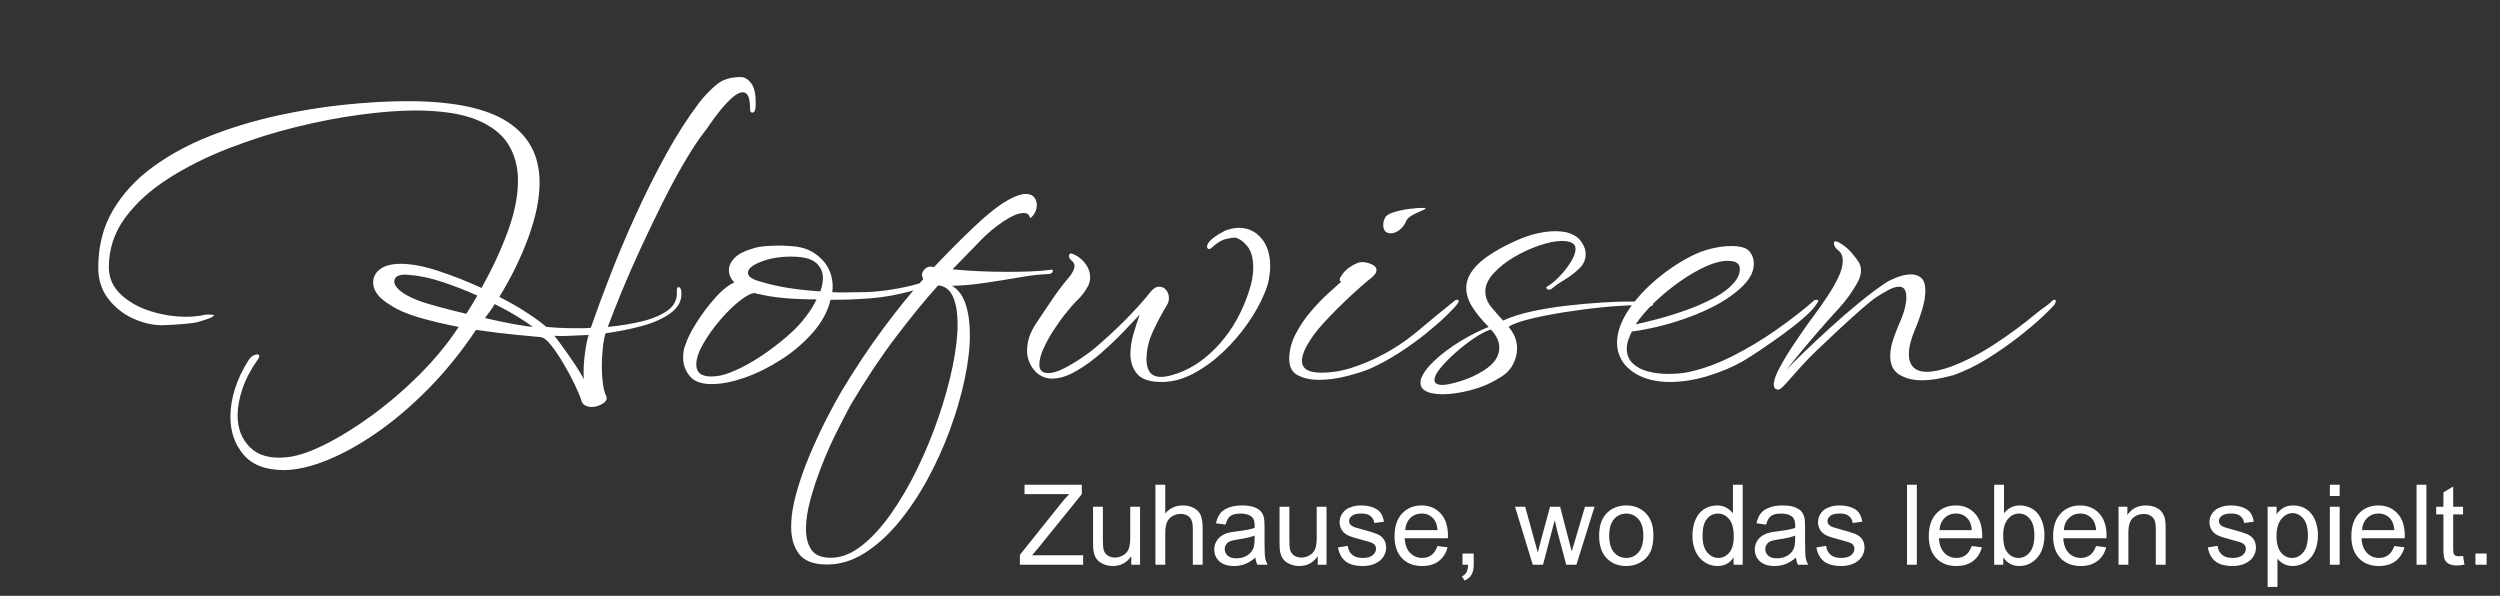
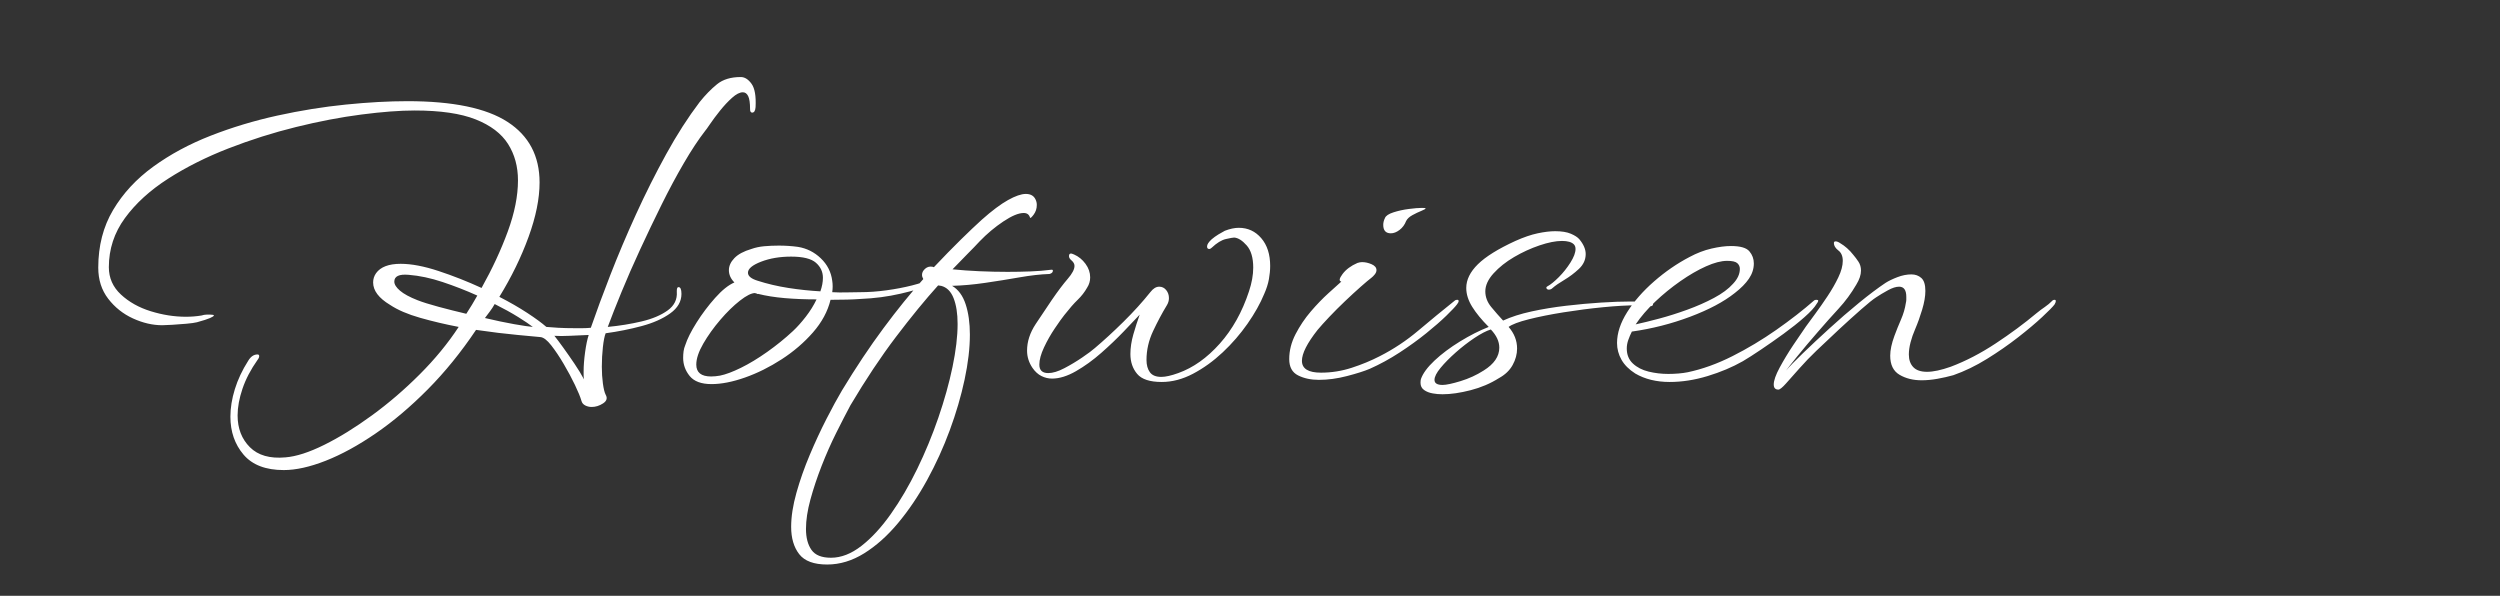
<svg xmlns="http://www.w3.org/2000/svg" width="600px" height="143px" viewBox="0 0 600 143" version="1.1">
  <rect x="0" y="0" width="600" height="143" fill="#333333" stroke="none" />
  <title>Group_opt</title>
  <g id="Page-1" stroke="none" stroke-width="1" fill="none" fill-rule="evenodd">
    <g id="Group" fill="#FFFFFF" fill-rule="nonzero">
      <path d="M68.104,112.817 C71.017,112.817 74.372,112.072 78.167,110.581 C81.961,109.09 85.96,106.904 90.161,104.024 C94.362,101.144 98.53,97.621 102.664,93.453 C106.797,89.286 110.66,84.525 114.251,79.172 C117.978,79.714 121.316,80.12 124.264,80.392 C127.211,80.663 129.024,80.832 129.702,80.9 C130.447,80.968 131.311,81.628 132.294,82.882 C133.276,84.136 134.276,85.626 135.292,87.354 C136.309,89.082 137.207,90.76 137.986,92.386 C138.765,94.012 139.29,95.3 139.561,96.248 C139.697,96.723 140.002,97.079 140.476,97.316 C140.951,97.553 141.459,97.672 142.001,97.672 C142.95,97.672 143.864,97.384 144.745,96.808 C145.626,96.232 145.83,95.537 145.355,94.724 C145.084,94.182 144.864,93.284 144.695,92.03 C144.525,90.776 144.44,89.438 144.44,88.015 C144.44,86.389 144.525,84.813 144.695,83.288 C144.864,81.764 145.084,80.663 145.355,79.985 C148.337,79.578 151.217,79.002 153.995,78.257 C156.774,77.512 159.061,76.495 160.856,75.208 C162.652,73.92 163.55,72.361 163.55,70.532 C163.55,69.448 163.313,68.905 162.839,68.905 C162.568,68.905 162.432,69.21 162.432,69.82 L162.432,69.82 L162.432,70.024 C162.568,71.853 161.839,73.344 160.247,74.496 C158.654,75.648 156.57,76.529 153.995,77.139 C151.42,77.749 148.71,78.189 145.864,78.46 C146.744,76.088 147.846,73.293 149.167,70.074 C150.488,66.856 151.979,63.45 153.64,59.859 C155.3,56.267 157.011,52.693 158.773,49.135 C160.535,45.577 162.313,42.257 164.109,39.174 C165.905,36.09 167.616,33.498 169.242,31.398 C169.378,31.262 169.768,30.72 170.411,29.771 C171.055,28.823 171.851,27.755 172.8,26.569 C173.749,25.384 174.714,24.35 175.697,23.469 C176.68,22.588 177.544,22.148 178.289,22.148 C178.831,22.148 179.255,22.453 179.56,23.063 C179.864,23.672 180.017,24.723 180.017,26.214 C180.017,26.756 180.186,27.027 180.525,27.027 C181,27.027 181.271,26.586 181.338,25.705 C181.474,23.063 181.152,21.199 180.373,20.115 C179.593,19.031 178.729,18.488 177.781,18.488 C175.409,18.488 173.512,19.064 172.088,20.216 C170.665,21.368 169.276,22.792 167.921,24.486 C165.143,28.145 162.466,32.312 159.891,36.988 C157.316,41.664 154.893,46.492 152.623,51.473 C150.353,56.454 148.303,61.299 146.473,66.008 C144.644,70.718 143.085,74.936 141.798,78.664 C141.12,78.731 140.459,78.765 139.816,78.765 L139.816,78.765 L137.935,78.765 C136.444,78.765 135.106,78.731 133.92,78.664 C132.734,78.596 131.802,78.528 131.125,78.46 C130.04,77.512 128.516,76.393 126.551,75.106 C124.585,73.818 122.349,72.531 119.842,71.243 C122.756,66.5 125.094,61.705 126.856,56.86 C128.617,52.015 129.498,47.661 129.498,43.799 C129.498,37.429 126.94,32.584 121.824,29.263 C116.708,25.943 108.695,24.282 97.784,24.282 C93.312,24.282 88.382,24.553 82.995,25.096 C77.608,25.638 72.136,26.519 66.579,27.738 C61.022,28.958 55.686,30.568 50.569,32.567 C45.453,34.566 40.862,37.039 36.796,39.987 C32.73,42.935 29.512,46.408 27.14,50.406 C24.768,54.404 23.582,59.012 23.582,64.23 C23.582,67.144 24.378,69.634 25.971,71.701 C27.563,73.768 29.545,75.343 31.917,76.427 C34.289,77.512 36.627,78.054 38.931,78.054 C39.405,78.054 40.201,78.02 41.32,77.952 C42.438,77.884 43.573,77.8 44.725,77.698 C45.877,77.596 46.724,77.478 47.266,77.342 C48.757,76.936 49.807,76.597 50.417,76.326 C51.027,76.055 51.332,75.851 51.332,75.716 C51.332,75.58 51.061,75.512 50.519,75.512 L50.519,75.512 L49.553,75.512 C49.18,75.512 48.791,75.58 48.384,75.716 C47.164,75.919 45.911,76.021 44.623,76.021 C41.845,76.021 39.032,75.58 36.186,74.699 C33.34,73.818 30.952,72.48 29.02,70.684 C27.089,68.888 26.123,66.703 26.123,64.128 C26.123,59.791 27.411,55.861 29.986,52.337 C32.561,48.813 36.017,45.662 40.354,42.884 C44.691,40.105 49.519,37.683 54.839,35.616 C60.158,33.549 65.562,31.838 71.051,30.483 C76.54,29.128 81.775,28.128 86.756,27.484 C91.736,26.84 95.989,26.519 99.512,26.519 C105.679,26.519 110.558,27.23 114.15,28.653 C117.741,30.076 120.333,32.041 121.926,34.549 C123.518,37.056 124.314,39.97 124.314,43.29 C124.314,47.017 123.501,51.1 121.875,55.539 C120.248,59.977 118.148,64.501 115.573,69.109 C112.184,67.55 108.745,66.195 105.256,65.043 C101.766,63.891 98.733,63.315 96.158,63.315 C93.312,63.315 91.347,64.06 90.263,65.551 C89.788,66.229 89.551,66.974 89.551,67.787 C89.551,69.752 90.906,71.548 93.617,73.175 C95.447,74.394 97.852,75.428 100.834,76.275 C103.816,77.122 106.899,77.85 110.084,78.46 C107.509,82.391 104.392,86.185 100.732,89.845 C97.073,93.504 93.244,96.791 89.246,99.704 C85.248,102.618 81.436,104.973 77.811,106.769 C74.185,108.565 71.085,109.564 68.51,109.768 C64.783,110.106 61.937,109.293 59.972,107.328 C58.007,105.363 57.024,102.822 57.024,99.704 C57.024,97.739 57.414,95.605 58.193,93.301 C58.972,90.997 60.175,88.693 61.801,86.389 C62.072,86.05 62.208,85.745 62.208,85.474 C62.208,85.203 62.072,85.067 61.801,85.067 C60.92,85.067 60.175,85.576 59.565,86.592 C58.142,88.828 57.075,91.098 56.363,93.402 C55.652,95.706 55.296,97.909 55.296,100.009 C55.296,103.601 56.346,106.633 58.447,109.107 C60.548,111.58 63.767,112.817 68.104,112.817 Z M111.913,75.309 C109.609,74.767 107.39,74.208 105.256,73.632 C103.121,73.056 101.444,72.531 100.224,72.056 C98.327,71.311 96.92,70.549 96.006,69.769 C95.091,68.99 94.633,68.262 94.633,67.584 C94.633,66.296 95.785,65.754 98.089,65.958 C100.664,66.161 103.375,66.737 106.221,67.686 C109.067,68.634 111.846,69.719 114.556,70.938 C114.15,71.684 113.726,72.412 113.286,73.124 C112.845,73.835 112.388,74.564 111.913,75.309 Z M127.872,78.46 C126.991,78.392 125.5,78.172 123.4,77.8 C121.299,77.427 118.961,76.936 116.386,76.326 C116.792,75.784 117.199,75.241 117.606,74.699 C118.012,74.157 118.385,73.581 118.724,72.971 C120.892,74.056 122.79,75.106 124.416,76.122 C126.042,77.139 127.194,77.918 127.872,78.46 Z M140.171,91.064 C139.561,89.912 138.799,88.659 137.884,87.304 C136.969,85.948 136.072,84.661 135.191,83.441 C134.31,82.221 133.598,81.272 133.056,80.595 C134.072,80.663 135.275,80.663 136.664,80.595 C138.054,80.527 139.595,80.459 141.289,80.392 C140.951,81.408 140.663,82.78 140.425,84.508 C140.188,86.236 140.07,87.778 140.07,89.133 L140.07,89.133 L140.07,90.15 C140.07,90.488 140.104,90.793 140.171,91.064 Z M170.767,92.183 C173.139,92.183 175.816,91.657 178.797,90.607 C181.779,89.557 184.71,88.1 187.59,86.236 C190.47,84.373 192.977,82.221 195.112,79.782 C197.246,77.342 198.652,74.733 199.33,71.955 C200.753,71.955 202.074,71.938 203.294,71.904 C204.514,71.87 205.564,71.819 206.445,71.752 C209.833,71.616 213.069,71.192 216.152,70.481 C219.236,69.769 221.523,69.075 223.014,68.397 C224.098,67.923 224.64,67.448 224.64,66.974 C224.64,66.771 224.504,66.669 224.233,66.669 C223.962,66.669 223.59,66.805 223.115,67.076 C222.167,67.55 220.76,68.024 218.897,68.499 C217.033,68.973 215,69.363 212.798,69.668 C210.596,69.973 208.478,70.125 206.445,70.125 C205.429,70.125 204.344,70.142 203.192,70.176 C202.04,70.21 200.888,70.193 199.736,70.125 C199.872,69.176 199.872,68.262 199.736,67.381 C199.465,65.28 198.551,63.484 196.992,61.993 C195.433,60.503 193.604,59.588 191.503,59.249 C190.012,59.046 188.488,58.944 186.929,58.944 C185.709,58.944 184.54,58.995 183.422,59.096 C182.304,59.198 181.271,59.418 180.322,59.757 C178.492,60.299 177.137,61.028 176.256,61.943 C175.375,62.857 174.935,63.823 174.935,64.84 C174.935,65.924 175.375,66.906 176.256,67.787 C174.833,68.397 173.291,69.634 171.631,71.497 C169.971,73.361 168.48,75.343 167.159,77.444 C165.837,79.544 164.939,81.34 164.465,82.831 C164.262,83.305 164.126,83.797 164.058,84.305 C163.991,84.813 163.957,85.338 163.957,85.88 C163.957,87.507 164.482,88.964 165.532,90.251 C166.583,91.539 168.328,92.183 170.767,92.183 Z M196.89,69.922 C194.383,69.786 191.825,69.515 189.216,69.109 C186.607,68.702 184.151,68.126 181.847,67.381 C180.288,66.906 179.509,66.263 179.509,65.449 C179.509,64.501 180.559,63.62 182.66,62.807 C184.76,61.993 187.166,61.587 189.877,61.587 C192.723,61.587 194.705,62.078 195.823,63.061 C196.941,64.043 197.5,65.246 197.5,66.669 C197.5,67.686 197.297,68.77 196.89,69.922 Z M170.665,90.353 C168.294,90.353 167.108,89.404 167.108,87.507 C167.108,86.084 167.667,84.407 168.785,82.475 C169.903,80.544 171.258,78.647 172.851,76.783 C174.443,74.92 176.019,73.378 177.577,72.158 C179.136,70.938 180.356,70.328 181.237,70.328 C181.304,70.396 181.406,70.43 181.542,70.43 C181.745,70.566 181.88,70.6 181.948,70.532 C183.846,71.006 185.98,71.345 188.352,71.548 C190.724,71.752 193.265,71.853 195.976,71.853 C195.298,73.276 194.434,74.665 193.384,76.021 C192.333,77.376 191.3,78.528 190.283,79.477 C188.386,81.239 186.336,82.899 184.134,84.457 C181.931,86.016 179.831,87.287 177.832,88.269 C175.832,89.252 174.155,89.879 172.8,90.15 C172.393,90.217 172.021,90.268 171.682,90.302 C171.343,90.336 171.004,90.353 170.665,90.353 Z M198.517,135.484 C201.566,135.484 204.531,134.586 207.411,132.791 C210.291,130.995 213.001,128.572 215.543,125.523 C218.084,122.473 220.405,119.034 222.505,115.206 C224.606,111.377 226.419,107.396 227.944,103.262 C229.468,99.128 230.654,95.08 231.501,91.115 C232.348,87.151 232.772,83.543 232.772,80.29 C232.772,77.512 232.433,75.089 231.755,73.022 C231.078,70.955 229.993,69.481 228.503,68.6 C231.01,68.533 233.653,68.296 236.431,67.889 C239.209,67.482 241.954,67.042 244.664,66.568 C247.375,66.093 249.781,65.822 251.881,65.754 C252.424,65.619 252.695,65.348 252.695,64.941 C252.695,64.806 252.627,64.738 252.491,64.738 L252.491,64.738 L252.288,64.738 C250.729,64.941 249.052,65.077 247.256,65.144 C245.461,65.212 243.648,65.246 241.818,65.246 C239.582,65.246 237.329,65.195 235.059,65.094 C232.789,64.992 230.637,64.84 228.604,64.636 C229.892,63.281 231.095,62.044 232.213,60.926 C233.331,59.808 234.296,58.808 235.11,57.928 C236.872,56.098 238.769,54.505 240.802,53.15 C242.835,51.795 244.461,51.117 245.681,51.117 C246.494,51.117 247.002,51.49 247.206,52.235 C247.273,52.439 247.561,52.201 248.07,51.524 C248.578,50.846 248.832,50.067 248.832,49.186 C248.832,48.712 248.73,48.271 248.527,47.864 C248.12,46.984 247.341,46.543 246.189,46.543 C245.105,46.543 243.682,47.034 241.92,48.017 C240.158,49 238.057,50.575 235.618,52.744 C234.195,54.031 232.518,55.624 230.586,57.521 C228.655,59.418 226.504,61.621 224.132,64.128 C224.064,64.128 224.013,64.111 223.979,64.077 C223.945,64.043 223.895,64.026 223.827,64.026 C223.149,63.891 222.556,64.043 222.048,64.484 C221.54,64.924 221.286,65.416 221.286,65.958 C221.286,66.296 221.387,66.635 221.591,66.974 C218.541,70.362 215.356,74.293 212.036,78.765 C208.715,83.238 205.395,88.218 202.074,93.707 C200.99,95.537 199.753,97.807 198.364,100.518 C196.975,103.228 195.637,106.108 194.349,109.158 C193.062,112.207 191.994,115.24 191.147,118.255 C190.3,121.271 189.877,123.998 189.877,126.438 C189.877,129.148 190.52,131.334 191.808,132.994 C193.096,134.654 195.332,135.484 198.517,135.484 Z M199.432,133.858 C197.195,133.858 195.637,133.231 194.756,131.977 C193.875,130.724 193.434,129.047 193.434,126.946 C193.434,124.845 193.79,122.49 194.502,119.881 C195.213,117.272 196.111,114.579 197.195,111.8 C198.28,109.022 199.448,106.379 200.702,103.872 C201.956,101.365 203.091,99.162 204.107,97.265 C207.767,91.098 211.409,85.626 215.034,80.849 C218.66,76.072 222.031,71.955 225.148,68.499 C225.284,68.499 225.402,68.516 225.504,68.55 L225.611,68.578 C225.687,68.593 225.769,68.6 225.86,68.6 C227.215,68.939 228.215,69.922 228.858,71.548 C229.502,73.175 229.824,75.241 229.824,77.749 C229.824,80.73 229.417,84.169 228.604,88.066 C227.791,91.962 226.656,96.028 225.199,100.264 C223.742,104.499 222.048,108.599 220.117,112.563 C218.185,116.527 216.085,120.119 213.815,123.337 C211.544,126.556 209.19,129.114 206.75,131.012 C204.311,132.909 201.871,133.858 199.432,133.858 Z M278.818,91.674 C281.325,91.674 283.832,91.014 286.34,89.692 C288.847,88.371 291.219,86.66 293.455,84.559 C295.691,82.458 297.673,80.171 299.401,77.698 C301.129,75.224 302.468,72.836 303.416,70.532 C303.959,69.312 304.331,68.143 304.535,67.025 C304.738,65.907 304.84,64.84 304.84,63.823 C304.84,61.045 304.128,58.825 302.705,57.165 C301.282,55.505 299.486,54.675 297.318,54.675 C296.301,54.675 295.183,54.912 293.963,55.386 C293.557,55.59 293.048,55.878 292.439,56.25 C291.829,56.623 291.287,57.013 290.812,57.419 C290.067,58.097 289.694,58.673 289.694,59.147 C289.694,59.554 289.864,59.757 290.202,59.757 C290.406,59.757 290.609,59.656 290.812,59.452 C292.032,58.3 293.167,57.606 294.217,57.368 C295.268,57.131 295.928,57.013 296.2,57.013 C297.148,57.08 298.148,57.707 299.198,58.893 C300.248,60.079 300.774,61.858 300.774,64.23 C300.774,65.992 300.435,67.889 299.757,69.922 C298.131,74.869 295.793,79.053 292.744,82.475 C289.694,85.897 286.374,88.252 282.782,89.54 C281.088,90.15 279.733,90.455 278.716,90.455 C277.429,90.455 276.514,90.082 275.972,89.336 C275.43,88.591 275.159,87.608 275.159,86.389 C275.159,84.017 275.684,81.713 276.734,79.477 C277.784,77.24 278.886,75.174 280.038,73.276 C280.376,72.734 280.546,72.158 280.546,71.548 C280.546,70.803 280.326,70.159 279.885,69.617 C279.445,69.075 278.886,68.804 278.208,68.804 C277.463,68.804 276.751,69.244 276.073,70.125 C274.176,72.497 272.024,74.869 269.619,77.24 C267.213,79.612 264.926,81.713 262.758,83.543 C262.148,84.085 261.148,84.83 259.759,85.779 C258.37,86.728 256.93,87.592 255.439,88.371 C253.948,89.15 252.661,89.54 251.576,89.54 C250.153,89.54 249.442,88.862 249.442,87.507 C249.442,86.355 249.815,84.983 250.56,83.39 C251.305,81.798 252.169,80.273 253.152,78.816 C254.135,77.359 254.897,76.292 255.439,75.614 C256.659,74.056 257.726,72.836 258.641,71.955 C259.556,71.074 260.318,70.091 260.928,69.007 C261.402,68.262 261.64,67.448 261.64,66.568 C261.64,65.416 261.267,64.331 260.521,63.315 C259.776,62.298 258.861,61.553 257.777,61.079 C256.964,60.672 256.557,60.808 256.557,61.485 C256.557,61.824 256.76,62.163 257.167,62.502 C257.641,62.908 257.879,63.349 257.879,63.823 C257.879,64.636 257.336,65.67 256.252,66.923 C255.168,68.177 253.88,69.888 252.39,72.056 C251.238,73.751 249.967,75.648 248.578,77.749 C247.189,79.849 246.494,81.984 246.494,84.152 C246.494,85.643 246.935,87.032 247.816,88.32 C248.425,89.201 249.137,89.845 249.95,90.251 C250.763,90.658 251.61,90.861 252.491,90.861 C254.253,90.861 256.168,90.268 258.234,89.082 C260.301,87.896 262.317,86.44 264.282,84.712 C266.248,82.984 268.043,81.272 269.67,79.578 C271.296,77.884 272.584,76.529 273.532,75.512 C272.99,77.003 272.482,78.579 272.008,80.239 C271.533,81.899 271.296,83.475 271.296,84.966 C271.296,86.863 271.838,88.456 272.922,89.743 C274.007,91.031 275.972,91.674 278.818,91.674 Z M333.809,55.996 C334.487,55.996 335.181,55.725 335.893,55.183 C336.604,54.641 337.129,53.929 337.468,53.048 C337.739,52.506 338.248,52.032 338.993,51.625 C339.738,51.219 340.45,50.88 341.128,50.609 C341.805,50.338 342.144,50.135 342.144,49.999 C342.144,49.931 341.839,49.897 341.229,49.897 C340.484,49.897 339.45,49.982 338.129,50.152 C336.808,50.321 335.571,50.592 334.419,50.965 C333.267,51.337 332.589,51.795 332.386,52.337 C332.115,52.879 331.979,53.421 331.979,53.963 C331.979,55.319 332.589,55.996 333.809,55.996 Z M316.529,91.166 C318.697,91.166 320.951,90.861 323.288,90.251 C325.626,89.641 327.439,89.065 328.727,88.523 C331.166,87.439 333.555,86.135 335.893,84.61 C338.231,83.085 340.365,81.544 342.296,79.985 C344.228,78.426 345.837,77.02 347.125,75.767 C348.412,74.513 349.259,73.615 349.666,73.073 C349.937,72.734 350.072,72.463 350.072,72.26 C350.072,72.056 349.971,71.955 349.768,71.955 C349.564,71.955 349.395,71.989 349.259,72.056 C346.21,74.496 343.262,76.919 340.416,79.324 C337.57,81.73 334.487,83.78 331.166,85.474 C329.065,86.558 326.812,87.49 324.407,88.269 C322.001,89.048 319.544,89.438 317.037,89.438 C313.988,89.438 312.463,88.489 312.463,86.592 C312.463,84.83 313.717,82.357 316.224,79.172 C316.902,78.359 317.833,77.325 319.019,76.072 C320.205,74.818 321.476,73.547 322.831,72.26 C324.186,70.972 325.44,69.82 326.592,68.804 C327.744,67.787 328.591,67.076 329.133,66.669 C329.404,66.466 329.675,66.195 329.946,65.856 C330.217,65.517 330.353,65.178 330.353,64.84 C330.353,64.23 329.963,63.755 329.184,63.416 C328.405,63.078 327.642,62.908 326.897,62.908 C326.558,62.908 326.185,62.976 325.779,63.112 C324.22,63.789 323.034,64.67 322.221,65.754 C321.408,66.839 321.306,67.448 321.916,67.584 C321.239,68.194 320.205,69.126 318.816,70.379 C317.427,71.633 316.021,73.09 314.598,74.75 C313.175,76.41 311.955,78.223 310.938,80.188 C309.922,82.153 309.414,84.152 309.414,86.185 C309.414,88.083 310.125,89.387 311.548,90.099 C312.971,90.81 314.632,91.166 316.529,91.166 Z M346.21,94.622 C348.175,94.622 350.411,94.3 352.919,93.656 C355.426,93.013 357.696,92.047 359.729,90.76 C361.22,89.946 362.321,88.896 363.032,87.608 C363.744,86.321 364.1,85 364.1,83.644 C364.1,81.747 363.422,80.019 362.067,78.46 C362.88,77.85 364.489,77.24 366.895,76.631 C369.301,76.021 372.096,75.462 375.281,74.953 C378.466,74.445 381.617,74.039 384.734,73.734 C387.851,73.429 390.528,73.276 392.764,73.276 C393.51,73.276 394.136,73.31 394.645,73.378 C395.153,73.446 395.644,73.48 396.119,73.48 C396.525,73.48 396.728,73.31 396.728,72.971 C396.728,72.836 396.559,72.7 396.22,72.565 C395.746,72.429 395.102,72.361 394.289,72.361 L394.289,72.361 L391.341,72.361 C389.308,72.361 386.953,72.446 384.277,72.616 C381.6,72.785 378.805,73.039 375.891,73.378 C372.977,73.717 370.199,74.174 367.556,74.75 C364.913,75.326 362.643,76.055 360.745,76.936 C359.797,75.919 358.848,74.835 357.899,73.683 C356.951,72.531 356.476,71.277 356.476,69.922 C356.476,68.499 357.137,67.059 358.458,65.602 C359.78,64.145 361.423,62.84 363.388,61.688 C365.353,60.536 367.386,59.605 369.487,58.893 C371.588,58.182 373.384,57.826 374.874,57.826 C376.23,57.826 377.178,58.097 377.72,58.639 C377.992,58.91 378.127,59.283 378.127,59.757 C378.127,60.638 377.72,61.722 376.907,63.01 C376.094,64.297 375.162,65.466 374.112,66.517 C373.062,67.567 372.164,68.296 371.418,68.702 C371.147,68.838 371.063,69.007 371.164,69.21 C371.266,69.414 371.452,69.515 371.723,69.515 C372.062,69.515 372.367,69.38 372.638,69.109 C373.248,68.567 374.18,67.923 375.433,67.177 C376.687,66.432 377.856,65.551 378.94,64.535 C380.024,63.518 380.567,62.332 380.567,60.977 C380.567,59.825 380.058,58.639 379.042,57.419 C378.635,56.945 377.958,56.504 377.009,56.098 C376.06,55.691 374.807,55.488 373.248,55.488 C372.028,55.488 370.622,55.657 369.03,55.996 C367.437,56.335 365.658,56.945 363.693,57.826 C359.56,59.723 356.561,61.587 354.697,63.416 C352.834,65.246 351.902,67.144 351.902,69.109 C351.902,70.6 352.376,72.107 353.325,73.632 C354.274,75.157 355.595,76.766 357.289,78.46 C355.053,79.341 352.749,80.51 350.377,81.967 C348.006,83.424 345.973,84.949 344.279,86.541 C342.584,88.134 341.5,89.608 341.026,90.963 C340.958,91.166 340.924,91.471 340.924,91.878 C340.924,92.623 341.212,93.199 341.788,93.606 C342.364,94.012 343.059,94.283 343.872,94.419 C344.211,94.487 344.584,94.537 344.99,94.571 C345.397,94.605 345.803,94.622 346.21,94.622 Z M346.21,92.386 C344.922,92.386 344.279,91.979 344.279,91.166 C344.279,90.421 344.77,89.455 345.752,88.269 C346.735,87.083 347.955,85.847 349.412,84.559 C350.869,83.272 352.36,82.12 353.884,81.103 C355.409,80.087 356.713,79.409 357.798,79.07 C359.153,80.493 359.831,81.95 359.831,83.441 C359.831,85.542 358.577,87.371 356.07,88.93 C354.376,90.014 352.529,90.861 350.53,91.471 C348.531,92.081 347.091,92.386 346.21,92.386 Z M400.693,91.674 C403.674,91.674 406.724,91.2 409.841,90.251 C412.958,89.303 415.77,88.117 418.278,86.694 C419.43,86.016 420.887,85.084 422.648,83.898 C424.41,82.712 426.223,81.442 428.087,80.087 C429.95,78.731 431.61,77.41 433.067,76.122 C434.524,74.835 435.49,73.784 435.964,72.971 C436.235,72.632 436.371,72.361 436.371,72.158 C436.371,72.023 436.235,71.955 435.964,71.955 C435.761,71.955 435.592,71.989 435.456,72.056 C432.745,74.428 429.696,76.8 426.308,79.172 C422.92,81.544 419.413,83.644 415.787,85.474 C412.162,87.304 408.587,88.591 405.064,89.336 C404.386,89.472 403.64,89.574 402.827,89.641 C402.014,89.709 401.201,89.743 400.388,89.743 C398.761,89.743 397.186,89.557 395.661,89.184 C394.136,88.811 392.883,88.168 391.9,87.253 C390.918,86.338 390.426,85.135 390.426,83.644 C390.426,82.967 390.545,82.289 390.782,81.611 C391.019,80.934 391.307,80.256 391.646,79.578 C396.457,78.901 401.116,77.715 405.623,76.021 C410.129,74.327 413.704,72.429 416.346,70.328 C417.837,69.176 418.972,68.024 419.752,66.872 C420.531,65.72 420.92,64.501 420.92,63.213 C420.92,62.129 420.565,61.163 419.853,60.316 C419.142,59.469 417.668,59.046 415.432,59.046 C414.076,59.046 412.518,59.249 410.756,59.656 C408.994,60.062 407.232,60.74 405.47,61.688 C402.488,63.247 399.659,65.195 396.983,67.533 C394.306,69.871 392.154,72.328 390.528,74.903 C388.902,77.478 388.088,79.951 388.088,82.323 C388.088,83.746 388.444,85.084 389.156,86.338 C389.867,87.592 390.968,88.693 392.459,89.641 C393.611,90.319 394.882,90.827 396.271,91.166 C397.66,91.505 399.134,91.674 400.693,91.674 Z M392.561,77.85 C393.781,76.021 395.339,74.208 397.237,72.412 C399.134,70.616 401.15,68.973 403.285,67.482 C405.419,65.992 407.469,64.806 409.434,63.925 C411.4,63.044 413.094,62.603 414.517,62.603 C415.736,62.603 416.55,62.79 416.956,63.162 C417.363,63.535 417.566,63.992 417.566,64.535 C417.566,65.754 417.024,66.94 415.94,68.092 C414.856,69.312 413.331,70.447 411.366,71.497 C409.4,72.548 407.249,73.496 404.911,74.344 C402.573,75.191 400.32,75.902 398.152,76.478 C395.983,77.054 394.12,77.512 392.561,77.85 Z M426.816,93.504 C427.155,93.504 427.765,93.013 428.646,92.03 C429.527,91.048 430.611,89.828 431.898,88.371 C433.186,86.914 434.541,85.508 435.964,84.152 C437.658,82.526 439.454,80.832 441.352,79.07 C443.249,77.308 445.028,75.699 446.688,74.242 C448.348,72.785 449.551,71.819 450.296,71.345 C451.11,70.803 452.041,70.244 453.092,69.668 C454.142,69.092 455.04,68.804 455.785,68.804 C456.937,68.804 457.513,69.617 457.513,71.243 L457.513,71.243 L457.513,71.904 C457.513,72.141 457.48,72.395 457.412,72.666 C457.208,74.022 456.819,75.36 456.243,76.681 C455.667,78.003 455.142,79.307 454.667,80.595 C453.99,82.424 453.651,84.017 453.651,85.372 C453.651,87.541 454.396,89.065 455.887,89.946 C457.378,90.827 459.14,91.268 461.173,91.268 C462.392,91.268 463.663,91.149 464.984,90.912 C466.306,90.675 467.576,90.387 468.796,90.048 C471.507,89.099 474.2,87.795 476.877,86.135 C479.554,84.474 482.044,82.746 484.348,80.951 C486.652,79.155 488.584,77.528 490.142,76.072 C491.701,74.615 492.683,73.615 493.09,73.073 C493.293,72.734 493.395,72.463 493.395,72.26 C493.395,72.056 493.293,71.955 493.09,71.955 C492.954,71.955 492.819,71.989 492.683,72.056 C492.006,72.734 491.362,73.276 490.752,73.683 C490.142,74.089 489.464,74.598 488.719,75.208 C485.805,77.647 482.552,80.053 478.961,82.424 C475.369,84.796 471.778,86.66 468.186,88.015 C465.882,88.828 463.985,89.235 462.494,89.235 C461.003,89.235 459.902,88.862 459.191,88.117 C458.479,87.371 458.123,86.355 458.123,85.067 C458.123,84.186 458.259,83.221 458.53,82.17 C458.801,81.12 459.174,80.053 459.648,78.968 C460.258,77.545 460.817,75.987 461.325,74.293 C461.833,72.599 462.088,71.108 462.088,69.82 C462.088,68.329 461.766,67.296 461.122,66.72 C460.478,66.144 459.682,65.856 458.733,65.856 C457.649,65.856 456.531,66.076 455.379,66.517 C454.227,66.957 453.278,67.415 452.533,67.889 C450.703,69.109 448.585,70.701 446.18,72.666 C443.774,74.632 441.385,76.698 439.014,78.867 C436.642,81.035 434.524,83.017 432.661,84.813 C430.797,86.609 429.459,87.981 428.646,88.93 C428.984,88.456 429.882,87.32 431.339,85.525 C432.796,83.729 434.44,81.781 436.269,79.68 C437.963,77.715 439.624,75.851 441.25,74.089 C442.876,72.328 444.299,70.396 445.519,68.296 C446.264,67.076 446.637,65.958 446.637,64.941 C446.637,64.128 446.434,63.416 446.027,62.807 C445.621,62.197 445.214,61.655 444.808,61.18 C444.333,60.57 443.825,60.028 443.283,59.554 C442.741,59.08 442.232,58.707 441.758,58.436 C441.284,58.097 440.877,57.928 440.538,57.928 C440.267,57.928 440.132,58.063 440.132,58.334 C440.132,58.944 440.471,59.52 441.148,60.062 C441.894,60.604 442.266,61.451 442.266,62.603 C442.266,63.755 441.911,65.077 441.199,66.568 C440.488,68.058 439.624,69.566 438.607,71.091 C437.591,72.616 436.608,74.022 435.659,75.309 C434.711,76.597 433.965,77.613 433.423,78.359 C432.61,79.511 431.593,81.001 430.374,82.831 C429.154,84.661 428.07,86.456 427.121,88.218 C426.172,89.98 425.698,91.336 425.698,92.284 C425.698,93.097 426.071,93.504 426.816,93.504 Z" id="Hofwisen" />
-       <path d="M259.952,135.529 L259.952,133.264 L247.693,133.264 L248.859,131.915 L259.638,118.594 L259.638,116.329 L245.886,116.329 L245.886,118.594 L256.599,118.594 C255.971,119.241 255.307,120 254.608,120.873 L254.608,120.873 L244.772,133.172 L244.772,135.529 L259.952,135.529 Z M267.09,135.844 C268.95,135.844 270.421,135.058 271.504,133.486 L271.504,133.486 L271.504,135.529 L273.613,135.529 L273.613,121.62 L271.255,121.62 L271.255,129.072 C271.255,130.26 271.126,131.166 270.869,131.79 C270.611,132.414 270.173,132.908 269.553,133.27 C268.933,133.632 268.269,133.814 267.562,133.814 C266.855,133.814 266.261,133.637 265.781,133.283 C265.3,132.93 264.986,132.443 264.838,131.823 C264.741,131.395 264.693,130.565 264.693,129.334 L264.693,129.334 L264.693,121.62 L262.336,121.62 L262.336,130.238 C262.336,131.242 262.384,131.976 262.48,132.438 C262.62,133.128 262.862,133.711 263.207,134.187 C263.552,134.663 264.08,135.058 264.792,135.372 C265.503,135.687 266.27,135.844 267.09,135.844 Z M279.664,135.529 L279.664,127.92 C279.664,126.828 279.795,125.973 280.057,125.353 C280.319,124.733 280.757,124.242 281.373,123.879 C281.989,123.517 282.646,123.336 283.344,123.336 C284.278,123.336 285.001,123.604 285.512,124.141 C286.023,124.678 286.278,125.536 286.278,126.715 L286.278,126.715 L286.278,135.529 L288.636,135.529 L288.636,126.715 C288.636,125.353 288.472,124.314 288.144,123.598 C287.817,122.882 287.273,122.321 286.514,121.915 C285.754,121.509 284.859,121.306 283.829,121.306 C282.152,121.306 280.764,121.943 279.664,123.218 L279.664,123.218 L279.664,116.329 L277.306,116.329 L277.306,135.529 L279.664,135.529 Z M296.18,135.844 C297.105,135.844 297.972,135.691 298.78,135.385 C299.587,135.08 300.428,134.556 301.301,133.814 C301.371,134.469 301.528,135.04 301.772,135.529 L301.772,135.529 L304.235,135.529 C303.938,134.997 303.739,134.44 303.639,133.859 C303.538,133.279 303.488,131.893 303.488,129.701 L303.488,129.701 L303.488,126.558 C303.488,125.51 303.449,124.785 303.37,124.384 C303.23,123.737 302.986,123.203 302.637,122.779 C302.287,122.356 301.742,122.004 301,121.725 C300.257,121.445 299.293,121.306 298.105,121.306 C296.909,121.306 295.857,121.469 294.949,121.797 C294.04,122.124 293.346,122.591 292.866,123.198 C292.386,123.805 292.041,124.602 291.831,125.588 L291.831,125.588 L294.136,125.903 C294.39,124.916 294.78,124.229 295.309,123.84 C295.837,123.451 296.656,123.257 297.764,123.257 C298.952,123.257 299.847,123.523 300.449,124.056 C300.895,124.449 301.117,125.126 301.117,126.086 C301.117,126.173 301.113,126.379 301.104,126.702 C300.205,127.016 298.804,127.287 296.9,127.514 C295.966,127.627 295.267,127.745 294.804,127.867 C294.176,128.042 293.61,128.3 293.108,128.64 C292.606,128.981 292.2,129.433 291.89,129.996 C291.58,130.559 291.425,131.181 291.425,131.862 C291.425,133.023 291.836,133.977 292.656,134.724 C293.477,135.47 294.652,135.844 296.18,135.844 Z M296.743,133.997 C295.826,133.997 295.13,133.787 294.654,133.368 C294.178,132.949 293.94,132.425 293.94,131.797 C293.94,131.386 294.049,131.013 294.267,130.677 C294.486,130.341 294.796,130.085 295.197,129.911 C295.599,129.736 296.284,129.579 297.254,129.439 C298.965,129.195 300.249,128.898 301.104,128.548 L301.104,128.548 L301.104,129.413 C301.104,130.452 300.978,131.238 300.724,131.77 C300.393,132.46 299.873,133.004 299.166,133.401 C298.459,133.798 297.651,133.997 296.743,133.997 Z M311.844,135.844 C313.704,135.844 315.175,135.058 316.258,133.486 L316.258,133.486 L316.258,135.529 L318.367,135.529 L318.367,121.62 L316.009,121.62 L316.009,129.072 C316.009,130.26 315.88,131.166 315.623,131.79 C315.365,132.414 314.926,132.908 314.307,133.27 C313.687,133.632 313.023,133.814 312.316,133.814 C311.608,133.814 311.015,133.637 310.534,133.283 C310.054,132.93 309.74,132.443 309.591,131.823 C309.495,131.395 309.447,130.565 309.447,129.334 L309.447,129.334 L309.447,121.62 L307.09,121.62 L307.09,130.238 C307.09,131.242 307.138,131.976 307.234,132.438 C307.374,133.128 307.616,133.711 307.961,134.187 C308.306,134.663 308.834,135.058 309.546,135.372 C310.257,135.687 311.023,135.844 311.844,135.844 Z M327.063,135.844 C328.155,135.844 329.133,135.654 329.997,135.274 C330.862,134.894 331.523,134.357 331.982,133.663 C332.44,132.969 332.669,132.229 332.669,131.443 C332.669,130.64 332.481,129.967 332.106,129.426 C331.73,128.885 331.213,128.472 330.554,128.188 C329.895,127.905 328.731,127.54 327.063,127.095 C325.911,126.78 325.217,126.58 324.981,126.492 C324.571,126.326 324.269,126.117 324.077,125.864 C323.885,125.619 323.789,125.344 323.789,125.038 C323.789,124.558 324.02,124.139 324.483,123.781 C324.946,123.423 325.719,123.244 326.801,123.244 C327.718,123.244 328.428,123.445 328.93,123.847 C329.432,124.248 329.735,124.807 329.84,125.523 L329.84,125.523 L332.145,125.209 C331.997,124.309 331.726,123.591 331.333,123.054 C330.94,122.517 330.331,122.091 329.506,121.777 C328.681,121.463 327.723,121.306 326.631,121.306 C325.906,121.306 325.228,121.399 324.595,121.587 C323.962,121.775 323.462,122.004 323.095,122.275 C322.606,122.624 322.22,123.063 321.936,123.591 C321.652,124.119 321.51,124.693 321.51,125.313 C321.51,125.994 321.683,126.617 322.027,127.18 C322.372,127.743 322.879,128.184 323.547,128.503 C324.215,128.821 325.413,129.199 327.142,129.636 C328.426,129.959 329.229,130.225 329.552,130.435 C330.015,130.74 330.246,131.159 330.246,131.692 C330.246,132.286 329.984,132.803 329.46,133.244 C328.936,133.685 328.133,133.905 327.05,133.905 C325.976,133.905 325.14,133.656 324.542,133.159 C323.944,132.661 323.58,131.945 323.449,131.011 L323.449,131.011 L321.117,131.378 C321.379,132.853 321.984,133.966 322.931,134.717 C323.879,135.468 325.256,135.844 327.063,135.844 Z M341.313,135.844 C342.929,135.844 344.256,135.451 345.295,134.665 C346.334,133.879 347.046,132.775 347.43,131.351 L347.43,131.351 L344.994,131.05 C344.636,132.045 344.151,132.77 343.54,133.224 C342.929,133.678 342.191,133.905 341.327,133.905 C340.165,133.905 339.196,133.499 338.419,132.687 C337.642,131.875 337.21,130.705 337.122,129.177 L337.122,129.177 L347.495,129.177 C347.504,128.898 347.509,128.688 347.509,128.548 C347.509,126.252 346.919,124.471 345.74,123.205 C344.562,121.939 343.042,121.306 341.182,121.306 C339.261,121.306 337.699,121.952 336.494,123.244 C335.289,124.536 334.686,126.352 334.686,128.693 C334.686,130.954 335.282,132.711 336.474,133.964 C337.666,135.217 339.279,135.844 341.313,135.844 Z M345.02,127.239 L337.253,127.239 C337.332,126.025 337.74,125.056 338.478,124.331 C339.216,123.606 340.126,123.244 341.209,123.244 C342.405,123.244 343.378,123.698 344.129,124.606 C344.618,125.191 344.915,126.069 345.02,127.239 L345.02,127.239 Z M351.503,139.328 C352.263,138.996 352.817,138.527 353.167,137.92 C353.516,137.313 353.69,136.516 353.69,135.529 L353.69,135.529 L353.69,132.844 L351.006,132.844 L351.006,135.529 L352.341,135.529 C352.315,136.324 352.184,136.933 351.949,137.357 C351.713,137.78 351.346,138.101 350.848,138.319 L350.848,138.319 L351.503,139.328 Z M370.324,135.529 L373.14,124.829 L373.677,127.199 L375.891,135.529 L378.34,135.529 L382.688,121.62 L380.396,121.62 L378.012,129.662 L377.213,132.347 L376.519,129.688 L374.437,121.62 L372.014,121.62 L369.8,129.767 C369.355,131.53 369.115,132.486 369.08,132.635 L369.08,132.635 L368.255,129.649 L366.041,121.62 L363.605,121.62 L367.862,135.529 L370.324,135.529 Z M390.311,135.844 C391.525,135.844 392.644,135.56 393.67,134.992 C394.696,134.425 395.478,133.628 396.015,132.602 C396.552,131.576 396.82,130.168 396.82,128.378 C396.82,126.169 396.213,124.438 395,123.185 C393.786,121.932 392.223,121.306 390.311,121.306 C388.591,121.306 387.133,121.821 385.936,122.851 C384.504,124.091 383.788,125.999 383.788,128.575 C383.788,130.923 384.389,132.722 385.589,133.971 C386.79,135.219 388.364,135.844 390.311,135.844 Z M390.311,133.905 C389.132,133.905 388.154,133.462 387.377,132.576 C386.6,131.69 386.211,130.356 386.211,128.575 C386.211,126.793 386.6,125.462 387.377,124.58 C388.154,123.698 389.132,123.257 390.311,123.257 C391.472,123.257 392.444,123.7 393.225,124.587 C394.007,125.473 394.397,126.776 394.397,128.496 C394.397,130.321 394.009,131.679 393.232,132.569 C392.455,133.46 391.481,133.905 390.311,133.905 Z M412.17,135.844 C413.882,135.844 415.179,135.154 416.06,133.774 L416.06,133.774 L416.06,135.529 L418.248,135.529 L418.248,116.329 L415.903,116.329 L415.903,123.218 C415.493,122.65 414.96,122.19 414.305,121.836 C413.651,121.482 412.904,121.306 412.066,121.306 C410.922,121.306 409.887,121.607 408.962,122.209 C408.036,122.812 407.342,123.678 406.879,124.809 C406.416,125.94 406.185,127.199 406.185,128.588 C406.185,130.011 406.44,131.271 406.951,132.366 C407.462,133.462 408.182,134.316 409.112,134.927 C410.042,135.538 411.062,135.844 412.17,135.844 Z M412.393,133.905 C411.372,133.905 410.485,133.464 409.734,132.582 C408.983,131.701 408.608,130.369 408.608,128.588 C408.608,126.745 408.959,125.396 409.662,124.541 C410.365,123.685 411.241,123.257 412.288,123.257 C413.362,123.257 414.266,123.702 415,124.593 C415.733,125.484 416.1,126.881 416.1,128.784 C416.1,130.513 415.74,131.799 415.019,132.641 C414.299,133.484 413.423,133.905 412.393,133.905 Z M425.91,135.844 C426.835,135.844 427.702,135.691 428.51,135.385 C429.317,135.08 430.158,134.556 431.031,133.814 C431.101,134.469 431.258,135.04 431.502,135.529 L431.502,135.529 L433.965,135.529 C433.668,134.997 433.469,134.44 433.369,133.859 C433.268,133.279 433.218,131.893 433.218,129.701 L433.218,129.701 L433.218,126.558 C433.218,125.51 433.179,124.785 433.1,124.384 C432.96,123.737 432.716,123.203 432.367,122.779 C432.017,122.356 431.472,122.004 430.73,121.725 C429.987,121.445 429.023,121.306 427.835,121.306 C426.639,121.306 425.587,121.469 424.679,121.797 C423.77,122.124 423.076,122.591 422.596,123.198 C422.116,123.805 421.771,124.602 421.561,125.588 L421.561,125.588 L423.866,125.903 C424.12,124.916 424.51,124.229 425.039,123.84 C425.567,123.451 426.386,123.257 427.494,123.257 C428.682,123.257 429.577,123.523 430.179,124.056 C430.625,124.449 430.847,125.126 430.847,126.086 C430.847,126.173 430.843,126.379 430.834,126.702 C429.935,127.016 428.534,127.287 426.63,127.514 C425.696,127.627 424.997,127.745 424.534,127.867 C423.906,128.042 423.34,128.3 422.838,128.64 C422.336,128.981 421.93,129.433 421.62,129.996 C421.31,130.559 421.155,131.181 421.155,131.862 C421.155,133.023 421.566,133.977 422.386,134.724 C423.207,135.47 424.382,135.844 425.91,135.844 Z M426.473,133.997 C425.556,133.997 424.86,133.787 424.384,133.368 C423.908,132.949 423.67,132.425 423.67,131.797 C423.67,131.386 423.779,131.013 423.997,130.677 C424.216,130.341 424.526,130.085 424.927,129.911 C425.329,129.736 426.014,129.579 426.984,129.439 C428.695,129.195 429.979,128.898 430.834,128.548 L430.834,128.548 L430.834,129.413 C430.834,130.452 430.708,131.238 430.455,131.77 C430.123,132.46 429.603,133.004 428.896,133.401 C428.189,133.798 427.381,133.997 426.473,133.997 Z M441.875,135.844 C442.967,135.844 443.945,135.654 444.809,135.274 C445.674,134.894 446.335,134.357 446.794,133.663 C447.252,132.969 447.481,132.229 447.481,131.443 C447.481,130.64 447.293,129.967 446.918,129.426 C446.543,128.885 446.025,128.472 445.366,128.188 C444.707,127.905 443.543,127.54 441.875,127.095 C440.723,126.78 440.029,126.58 439.793,126.492 C439.383,126.326 439.081,126.117 438.889,125.864 C438.697,125.619 438.601,125.344 438.601,125.038 C438.601,124.558 438.832,124.139 439.295,123.781 C439.758,123.423 440.531,123.244 441.614,123.244 C442.53,123.244 443.24,123.445 443.742,123.847 C444.244,124.248 444.547,124.807 444.652,125.523 L444.652,125.523 L446.957,125.209 C446.809,124.309 446.538,123.591 446.145,123.054 C445.752,122.517 445.143,122.091 444.318,121.777 C443.493,121.463 442.535,121.306 441.443,121.306 C440.719,121.306 440.04,121.399 439.407,121.587 C438.774,121.775 438.274,122.004 437.907,122.275 C437.418,122.624 437.032,123.063 436.748,123.591 C436.464,124.119 436.322,124.693 436.322,125.313 C436.322,125.994 436.495,126.617 436.839,127.18 C437.184,127.743 437.691,128.184 438.359,128.503 C439.027,128.821 440.225,129.199 441.954,129.636 C443.238,129.959 444.041,130.225 444.364,130.435 C444.827,130.74 445.058,131.159 445.058,131.692 C445.058,132.286 444.796,132.803 444.272,133.244 C443.748,133.685 442.945,133.905 441.862,133.905 C440.788,133.905 439.952,133.656 439.354,133.159 C438.756,132.661 438.392,131.945 438.261,131.011 L438.261,131.011 L435.929,131.378 C436.191,132.853 436.796,133.966 437.743,134.717 C438.691,135.468 440.068,135.844 441.875,135.844 Z M460.042,135.529 L460.042,116.329 L457.684,116.329 L457.684,135.529 L460.042,135.529 Z M469.537,135.844 C471.153,135.844 472.48,135.451 473.519,134.665 C474.558,133.879 475.27,132.775 475.654,131.351 L475.654,131.351 L473.218,131.05 C472.86,132.045 472.375,132.77 471.764,133.224 C471.153,133.678 470.415,133.905 469.55,133.905 C468.389,133.905 467.42,133.499 466.643,132.687 C465.866,131.875 465.433,130.705 465.346,129.177 L465.346,129.177 L475.719,129.177 C475.728,128.898 475.732,128.688 475.732,128.548 C475.732,126.252 475.143,124.471 473.964,123.205 C472.785,121.939 471.266,121.306 469.406,121.306 C467.485,121.306 465.922,121.952 464.717,123.244 C463.512,124.536 462.91,126.352 462.91,128.693 C462.91,130.954 463.506,132.711 464.698,133.964 C465.89,135.217 467.503,135.844 469.537,135.844 Z M473.244,127.239 L465.477,127.239 C465.556,126.025 465.964,125.056 466.702,124.331 C467.439,123.606 468.35,123.244 469.432,123.244 C470.629,123.244 471.602,123.698 472.353,124.606 C472.842,125.191 473.139,126.069 473.244,127.239 L473.244,127.239 Z M484.652,135.844 C486.302,135.844 487.716,135.193 488.895,133.892 C490.074,132.591 490.663,130.749 490.663,128.365 C490.663,127.361 490.524,126.418 490.244,125.536 C489.965,124.654 489.578,123.901 489.085,123.277 C488.592,122.652 487.963,122.168 487.199,121.823 C486.435,121.478 485.625,121.306 484.77,121.306 C483.224,121.306 481.954,121.93 480.958,123.179 L480.958,123.179 L480.958,116.329 L478.601,116.329 L478.601,135.529 L480.788,135.529 L480.788,133.787 C481.722,135.158 483.01,135.844 484.652,135.844 Z M484.455,133.905 C483.189,133.905 482.185,133.298 481.443,132.085 C480.989,131.343 480.762,130.138 480.762,128.47 C480.762,126.776 481.137,125.482 481.888,124.587 C482.639,123.692 483.53,123.244 484.56,123.244 C485.582,123.244 486.453,123.676 487.173,124.541 C487.893,125.405 488.253,126.745 488.253,128.562 C488.253,130.334 487.878,131.668 487.127,132.563 C486.376,133.458 485.486,133.905 484.455,133.905 Z M499.373,135.844 C500.989,135.844 502.316,135.451 503.355,134.665 C504.394,133.879 505.105,132.775 505.49,131.351 L505.49,131.351 L503.054,131.05 C502.696,132.045 502.211,132.77 501.6,133.224 C500.989,133.678 500.251,133.905 499.386,133.905 C498.225,133.905 497.256,133.499 496.479,132.687 C495.702,131.875 495.269,130.705 495.182,129.177 L495.182,129.177 L505.555,129.177 C505.564,128.898 505.568,128.688 505.568,128.548 C505.568,126.252 504.979,124.471 503.8,123.205 C502.621,121.939 501.102,121.306 499.242,121.306 C497.321,121.306 495.758,121.952 494.553,123.244 C493.348,124.536 492.746,126.352 492.746,128.693 C492.746,130.954 493.342,132.711 494.534,133.964 C495.726,135.217 497.339,135.844 499.373,135.844 Z M503.08,127.239 L495.313,127.239 C495.392,126.025 495.8,125.056 496.538,124.331 C497.275,123.606 498.186,123.244 499.268,123.244 C500.465,123.244 501.438,123.698 502.189,124.606 C502.678,125.191 502.975,126.069 503.08,127.239 L503.08,127.239 Z M510.807,135.529 L510.807,127.933 C510.807,126.152 511.172,124.942 511.901,124.305 C512.63,123.668 513.497,123.349 514.501,123.349 C515.129,123.349 515.677,123.491 516.144,123.774 C516.612,124.058 516.937,124.438 517.12,124.914 C517.304,125.39 517.395,126.108 517.395,127.068 L517.395,127.068 L517.395,135.529 L519.753,135.529 L519.753,126.977 C519.753,125.885 519.709,125.121 519.622,124.685 C519.482,124.012 519.238,123.432 518.888,122.943 C518.539,122.454 518.013,122.059 517.31,121.757 C516.607,121.456 515.837,121.306 514.998,121.306 C513.069,121.306 511.593,122.07 510.571,123.598 L510.571,123.598 L510.571,121.62 L508.45,121.62 L508.45,135.529 L510.807,135.529 Z M535.823,135.844 C536.915,135.844 537.893,135.654 538.757,135.274 C539.622,134.894 540.283,134.357 540.741,133.663 C541.2,132.969 541.429,132.229 541.429,131.443 C541.429,130.64 541.241,129.967 540.866,129.426 C540.49,128.885 539.973,128.472 539.314,128.188 C538.655,127.905 537.491,127.54 535.823,127.095 C534.671,126.78 533.977,126.58 533.741,126.492 C533.33,126.326 533.029,126.117 532.837,125.864 C532.645,125.619 532.549,125.344 532.549,125.038 C532.549,124.558 532.78,124.139 533.243,123.781 C533.706,123.423 534.479,123.244 535.561,123.244 C536.478,123.244 537.188,123.445 537.69,123.847 C538.192,124.248 538.495,124.807 538.6,125.523 L538.6,125.523 L540.905,125.209 C540.757,124.309 540.486,123.591 540.093,123.054 C539.7,122.517 539.091,122.091 538.266,121.777 C537.441,121.463 536.483,121.306 535.391,121.306 C534.666,121.306 533.987,121.399 533.354,121.587 C532.721,121.775 532.222,122.004 531.855,122.275 C531.366,122.624 530.979,123.063 530.696,123.591 C530.412,124.119 530.27,124.693 530.27,125.313 C530.27,125.994 530.442,126.617 530.787,127.18 C531.132,127.743 531.639,128.184 532.307,128.503 C532.975,128.821 534.173,129.199 535.902,129.636 C537.185,129.959 537.989,130.225 538.312,130.435 C538.775,130.74 539.006,131.159 539.006,131.692 C539.006,132.286 538.744,132.803 538.22,133.244 C537.696,133.685 536.893,133.905 535.81,133.905 C534.736,133.905 533.9,133.656 533.302,133.159 C532.704,132.661 532.339,131.945 532.208,131.011 L532.208,131.011 L529.877,131.378 C530.139,132.853 530.744,133.966 531.691,134.717 C532.638,135.468 534.016,135.844 535.823,135.844 Z M546.589,140.86 L546.589,134.089 C546.991,134.595 547.504,135.014 548.128,135.346 C548.753,135.678 549.458,135.844 550.244,135.844 C551.318,135.844 552.341,135.54 553.315,134.933 C554.288,134.327 555.031,133.453 555.541,132.314 C556.052,131.175 556.308,129.893 556.308,128.47 C556.308,127.143 556.076,125.922 555.614,124.809 C555.151,123.696 554.465,122.834 553.557,122.222 C552.649,121.611 551.601,121.306 550.414,121.306 C549.506,121.306 548.733,121.482 548.096,121.836 C547.458,122.19 546.886,122.72 546.38,123.427 L546.38,123.427 L546.38,121.62 L544.232,121.62 L544.232,140.86 L546.589,140.86 Z M550.086,133.905 C549.056,133.905 548.179,133.477 547.454,132.622 C546.729,131.766 546.367,130.443 546.367,128.653 C546.367,126.863 546.753,125.499 547.526,124.56 C548.299,123.622 549.187,123.152 550.191,123.152 C551.204,123.152 552.075,123.593 552.804,124.475 C553.533,125.357 553.898,126.684 553.898,128.457 C553.898,130.317 553.524,131.69 552.778,132.576 C552.031,133.462 551.134,133.905 550.086,133.905 Z M561.52,119.04 L561.52,116.329 L559.163,116.329 L559.163,119.04 L561.52,119.04 Z M561.52,135.529 L561.52,121.62 L559.163,121.62 L559.163,135.529 L561.52,135.529 Z M570.951,135.844 C572.566,135.844 573.893,135.451 574.932,134.665 C575.971,133.879 576.683,132.775 577.067,131.351 L577.067,131.351 L574.631,131.05 C574.273,132.045 573.788,132.77 573.177,133.224 C572.566,133.678 571.828,133.905 570.964,133.905 C569.802,133.905 568.833,133.499 568.056,132.687 C567.279,131.875 566.847,130.705 566.759,129.177 L566.759,129.177 L577.133,129.177 C577.141,128.898 577.146,128.688 577.146,128.548 C577.146,126.252 576.556,124.471 575.378,123.205 C574.199,121.939 572.679,121.306 570.82,121.306 C568.899,121.306 567.336,121.952 566.131,123.244 C564.926,124.536 564.323,126.352 564.323,128.693 C564.323,130.954 564.919,132.711 566.111,133.964 C567.303,135.217 568.916,135.844 570.951,135.844 Z M574.657,127.239 L566.89,127.239 C566.969,126.025 567.377,125.056 568.115,124.331 C568.853,123.606 569.763,123.244 570.846,123.244 C572.042,123.244 573.016,123.698 573.767,124.606 C574.256,125.191 574.552,126.069 574.657,127.239 L574.657,127.239 Z M582.332,135.529 L582.332,116.329 L579.975,116.329 L579.975,135.529 L582.332,135.529 Z M589.693,135.713 C590.217,135.713 590.811,135.643 591.474,135.503 L591.474,135.503 L591.134,133.421 C590.706,133.482 590.361,133.512 590.099,133.512 C589.75,133.512 589.481,133.456 589.294,133.342 C589.106,133.229 588.97,133.076 588.888,132.884 C588.805,132.692 588.763,132.259 588.763,131.587 L588.763,131.587 L588.763,123.454 L591.134,123.454 L591.134,121.62 L588.763,121.62 L588.763,116.761 L586.419,118.175 L586.419,121.62 L584.69,121.62 L584.69,123.454 L586.419,123.454 L586.419,131.456 C586.419,132.871 586.515,133.798 586.707,134.239 C586.899,134.68 587.231,135.036 587.702,135.307 C588.174,135.577 588.837,135.713 589.693,135.713 Z M596.792,135.529 L596.792,132.844 L594.107,132.844 L594.107,135.529 L596.792,135.529 Z" id="Zuhause,wodaslebenspielt." />
    </g>
  </g>
</svg>